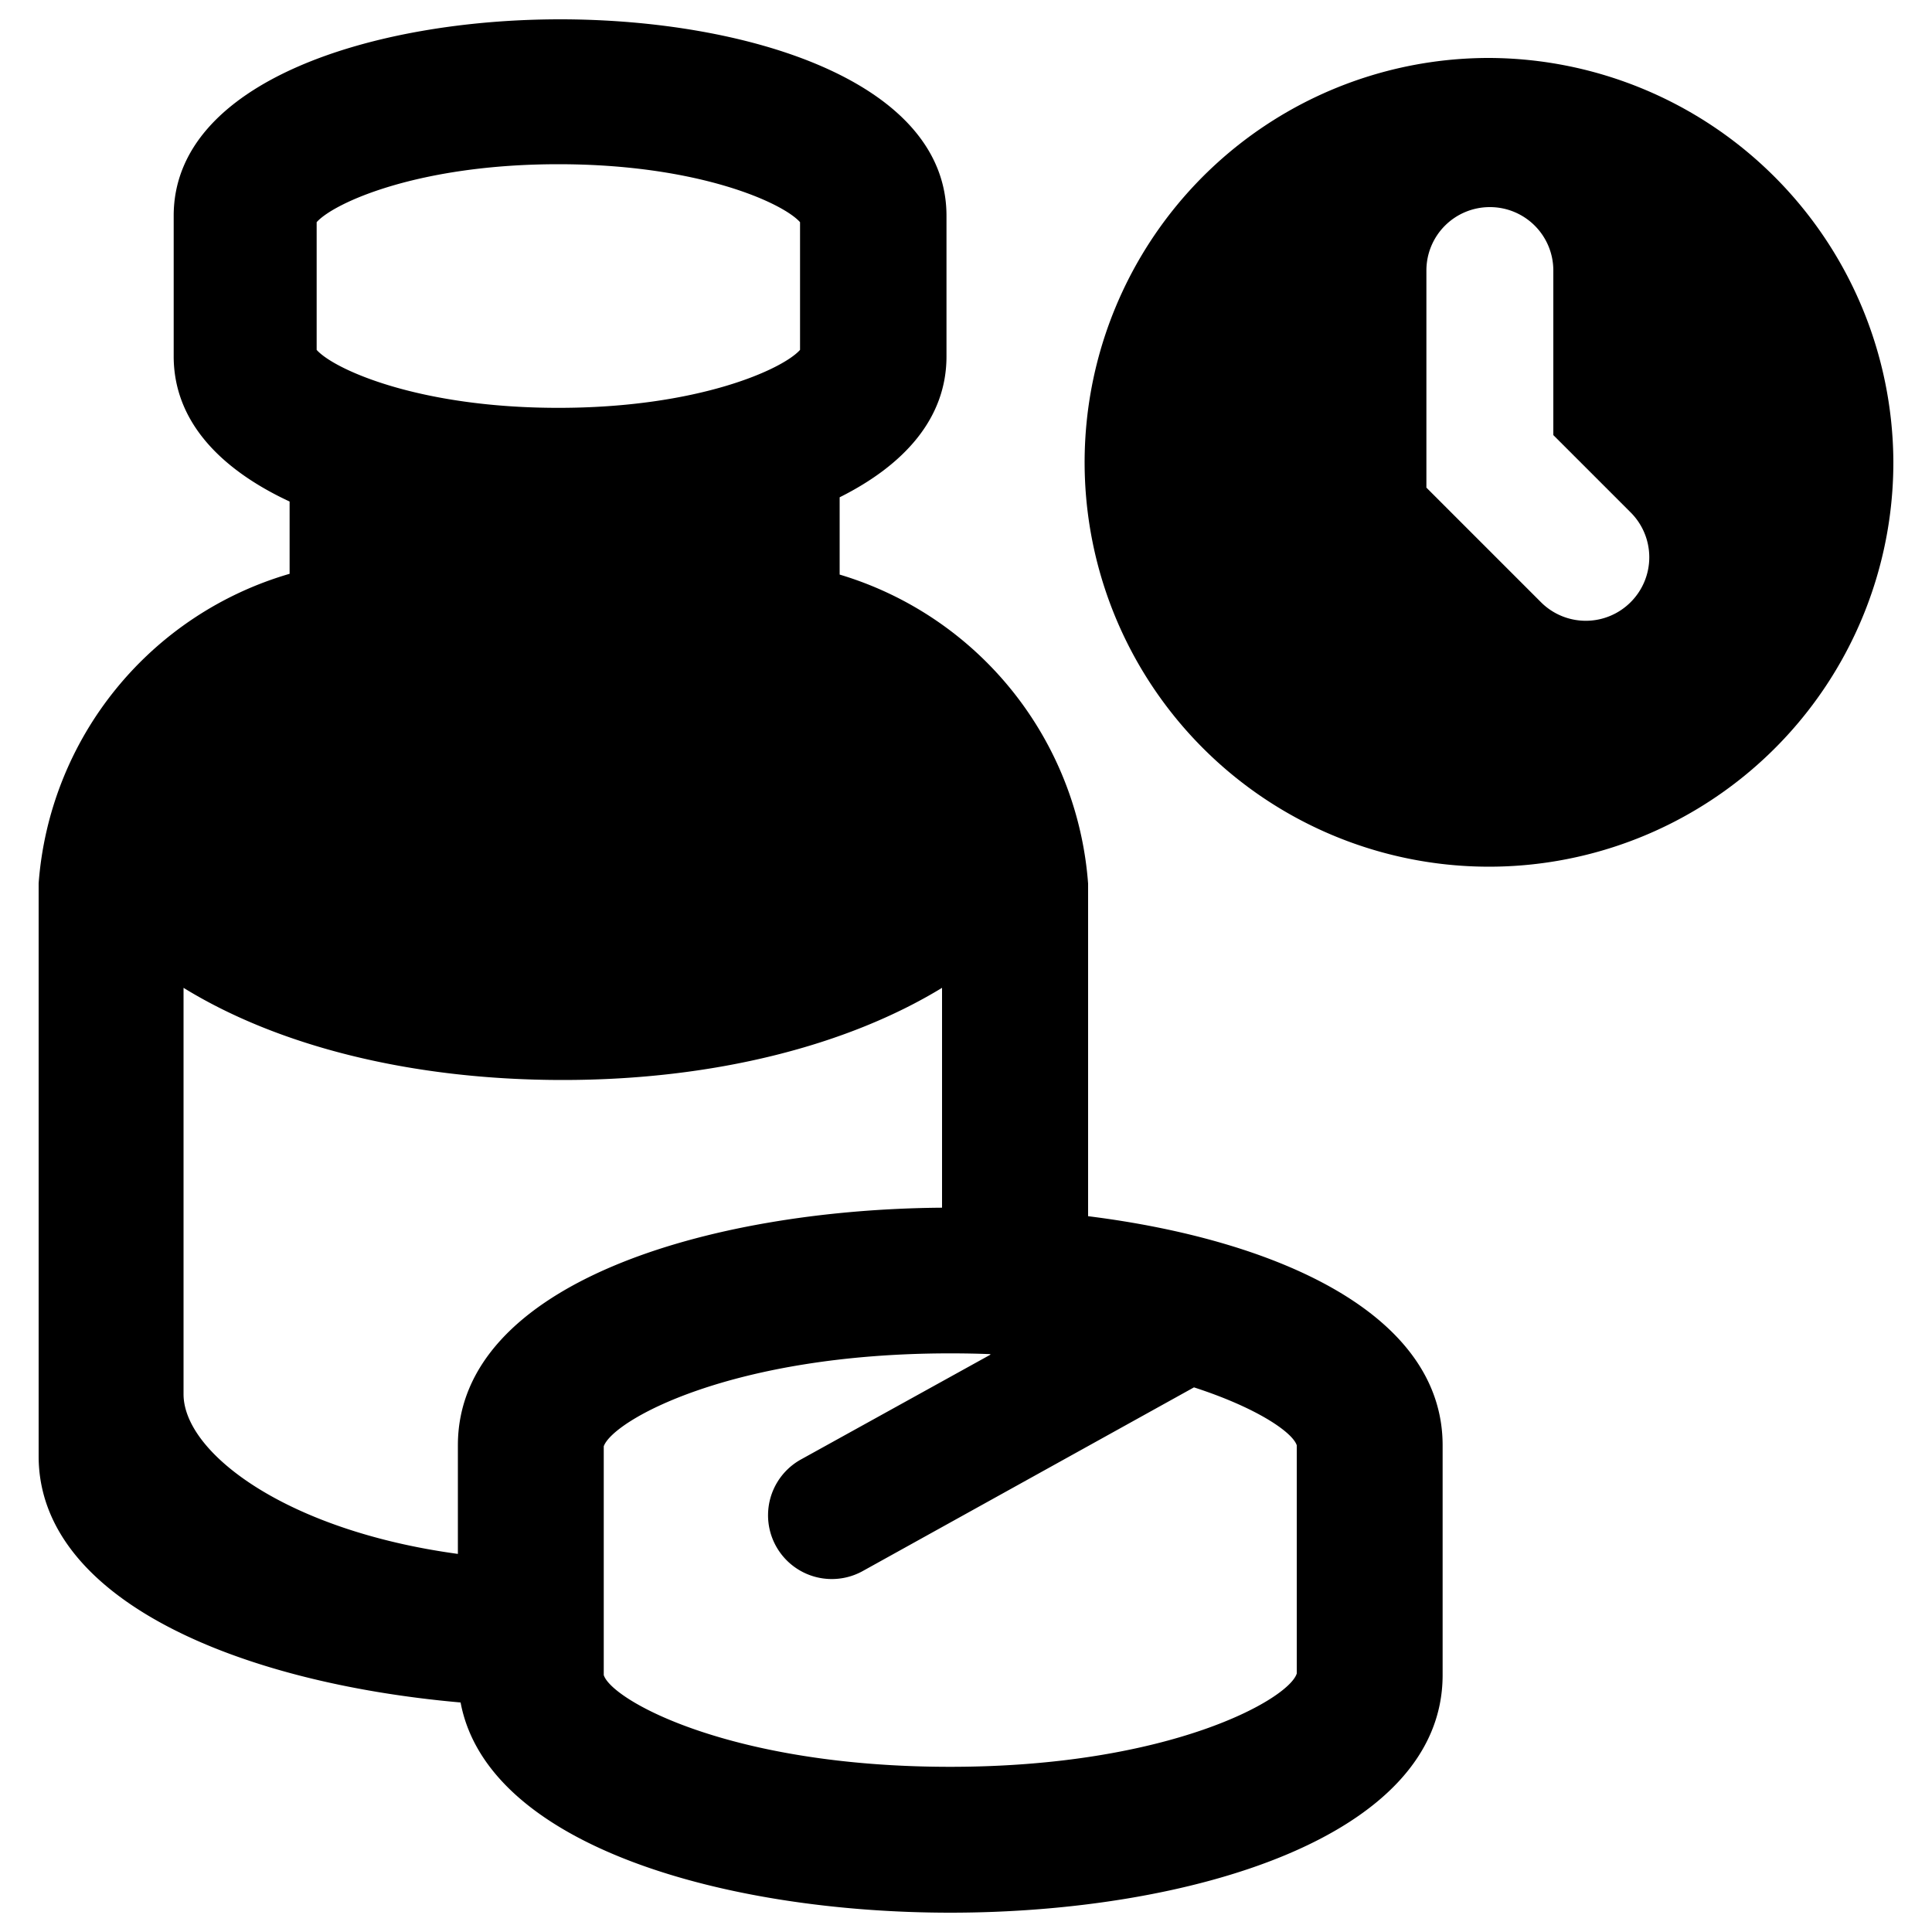
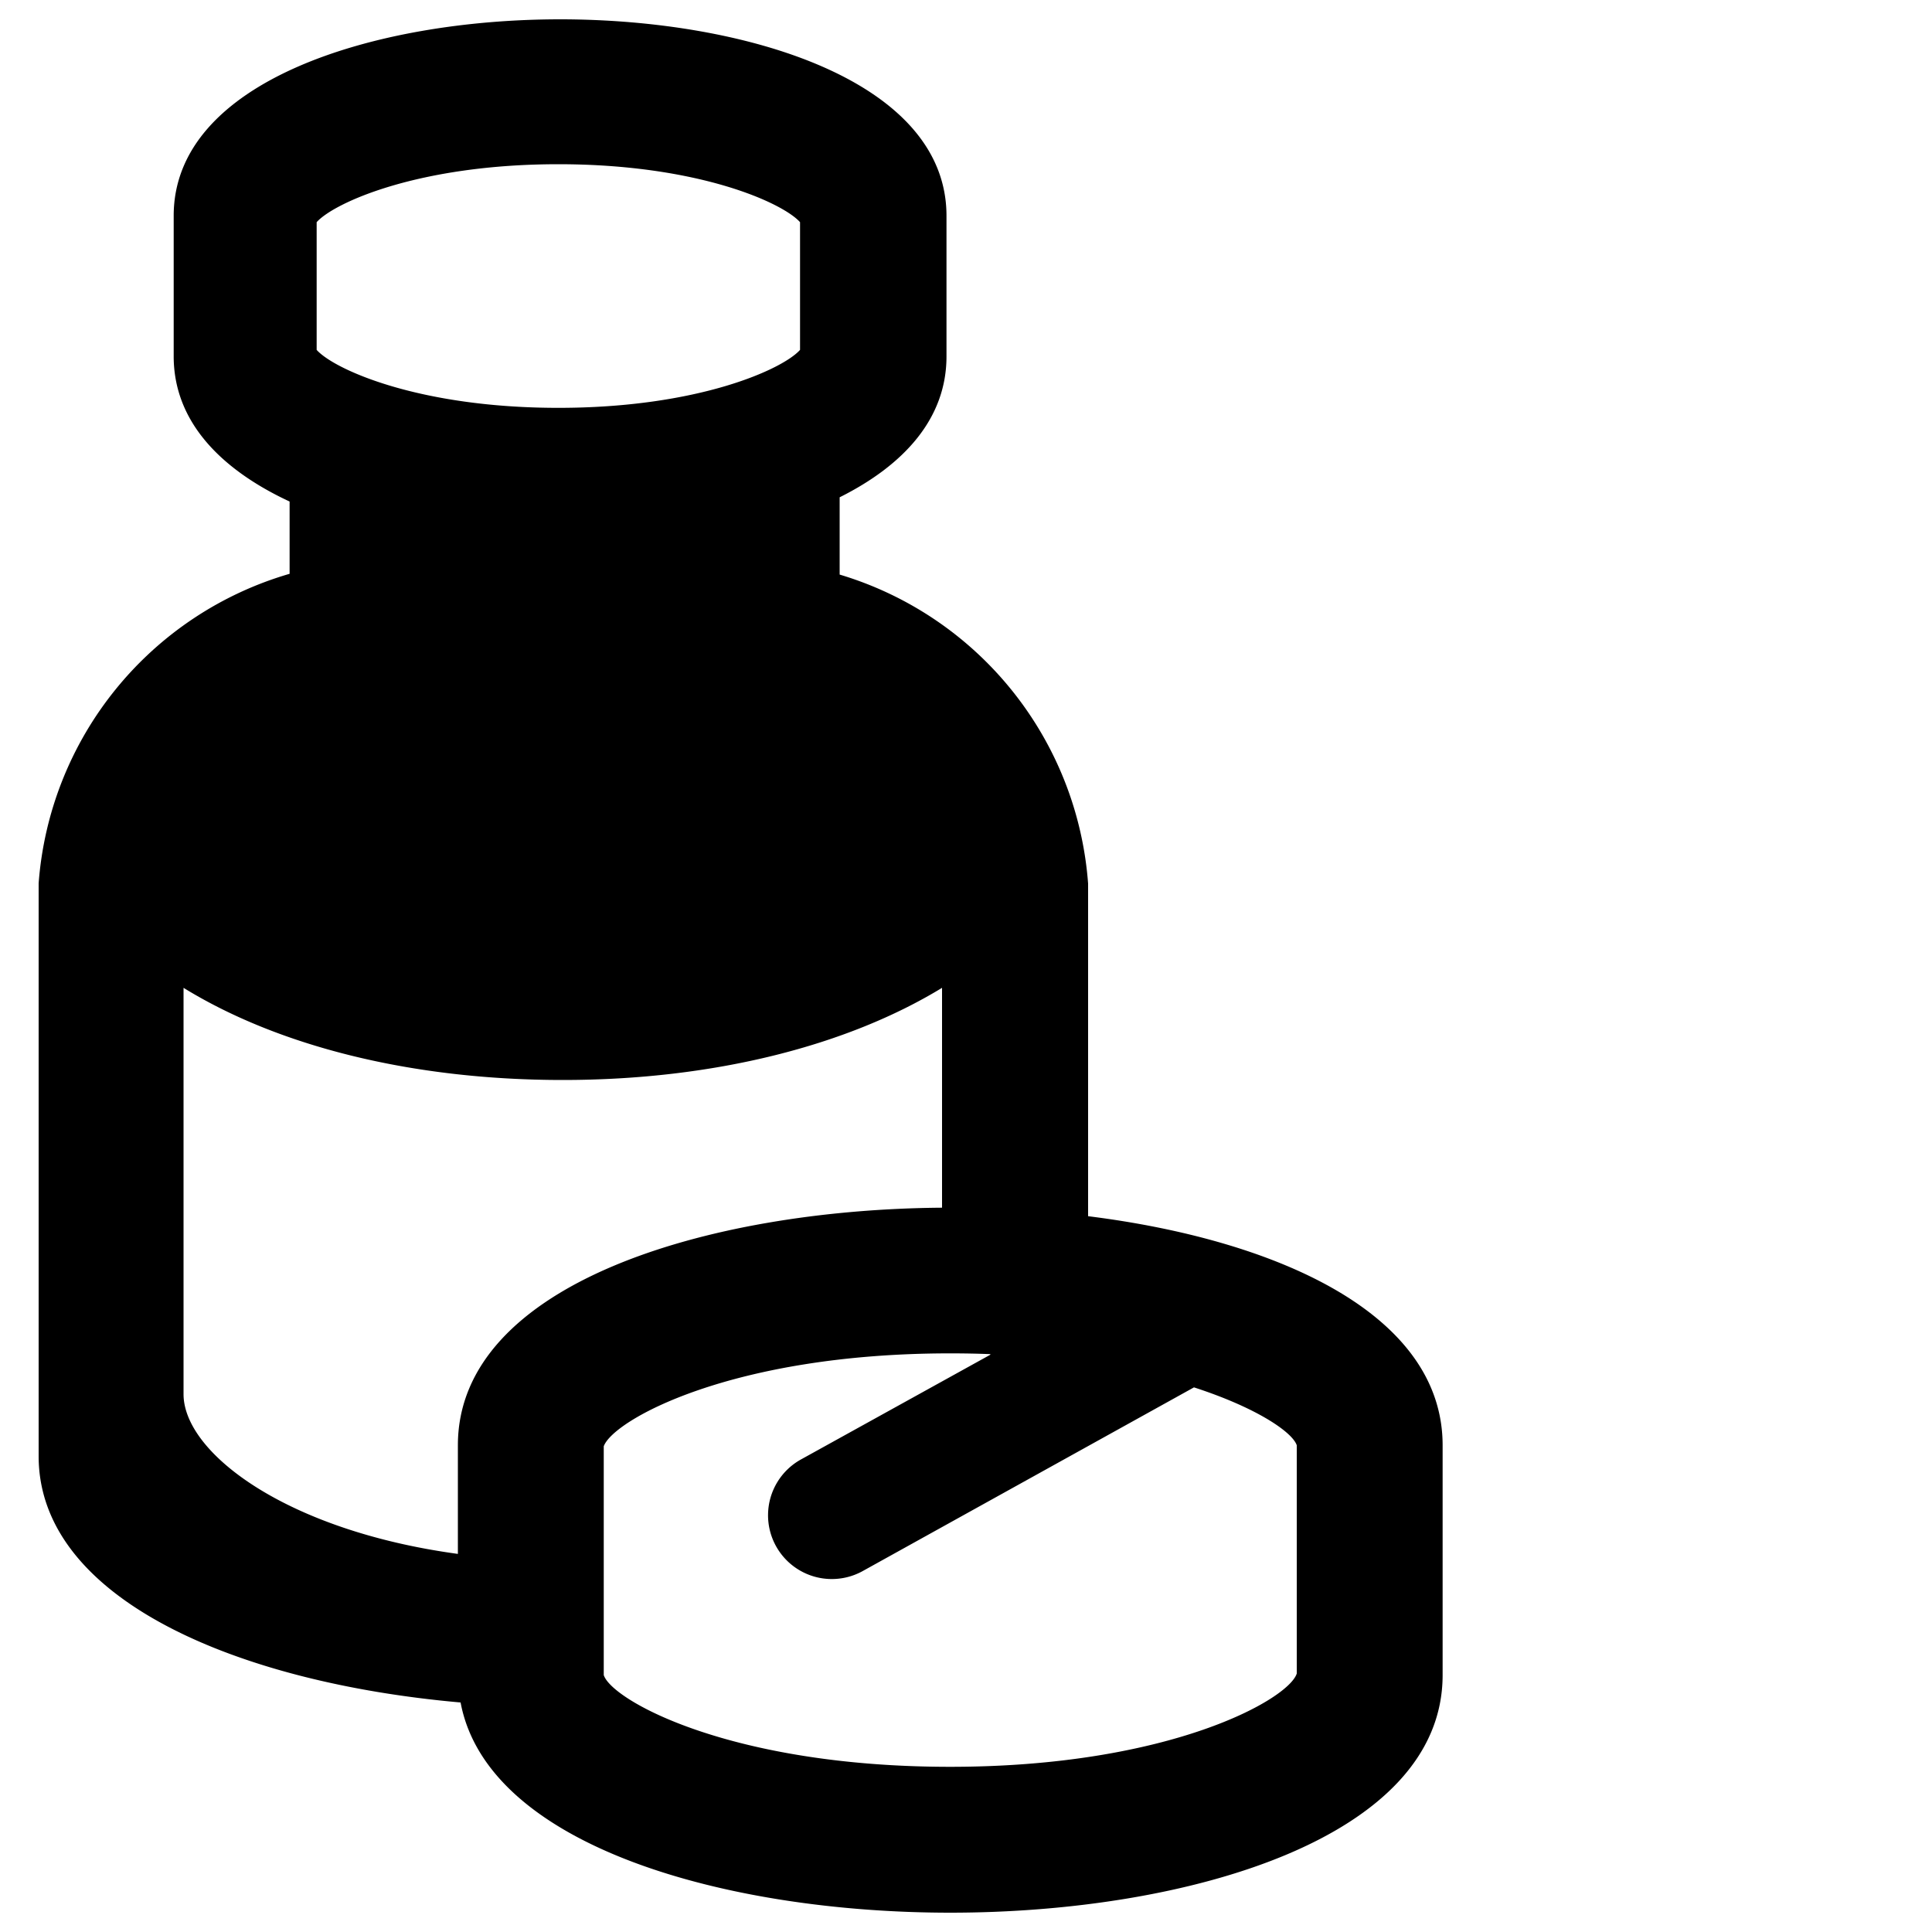
<svg xmlns="http://www.w3.org/2000/svg" height="100px" width="100px" fill="#000000" data-name="Layer 1" viewBox="0 0 100 100" x="0px" y="0px">
  <title>Artboard 9</title>
  <path d="M23.84,88.12C25.24,95.58,37.63,99,49.19,99c12.27,0,25.48-3.85,25.48-12.3V74.81c0-6.82-8.59-10.64-18.35-11.86v-16q0-.61,0-1.21a18.09,18.09,0,0,0-12.86-16v-4c3.32-1.66,5.53-4.07,5.53-7.29V11.17c0-7-10.39-10.17-20-10.17s-20,3.18-20,10.17v7.27c0,3.37,2.42,5.85,6,7.52v3.74A18.09,18.09,0,0,0,2,45.72q0,.6,0,1.21V75.37C2,82.77,12.28,87.1,23.84,88.12Zm27.42-18-9.8,5.42a3.3,3.3,0,1,0,3.19,5.78L61.8,71.81c3.3,1.07,5.11,2.34,5.32,3V86.62c-.41,1.33-6.56,4.83-17.94,4.83S31.66,88,31.25,86.7V74.86c.48-1.35,6.62-4.81,17.93-4.81Q50.26,70.05,51.26,70.09ZM16.39,11.5c.89-1,5.26-3,12.51-3s11.62,2,12.51,3v6.61c-.89,1-5.26,3-12.51,3s-11.62-2-12.51-3ZM9.5,51.13c4.87,3,11.76,4.77,19.63,4.77s14.76-1.8,19.63-4.77V62.51c-12.15.09-25.06,3.94-25.06,12.3v5.62C14.8,79.22,9.5,75.19,9.5,72.16Z" />
-   <path d="M77.11,3A20.93,20.93,0,1,0,98,23.88,21,21,0,0,0,77.11,3ZM84.4,31.17a3.28,3.28,0,0,1-4.64,0l-5.93-5.93V14a3.28,3.28,0,0,1,3.28-3.28h0A3.28,3.28,0,0,1,80.4,14v8.52l4,4A3.28,3.28,0,0,1,84.4,31.17Z" />
</svg>